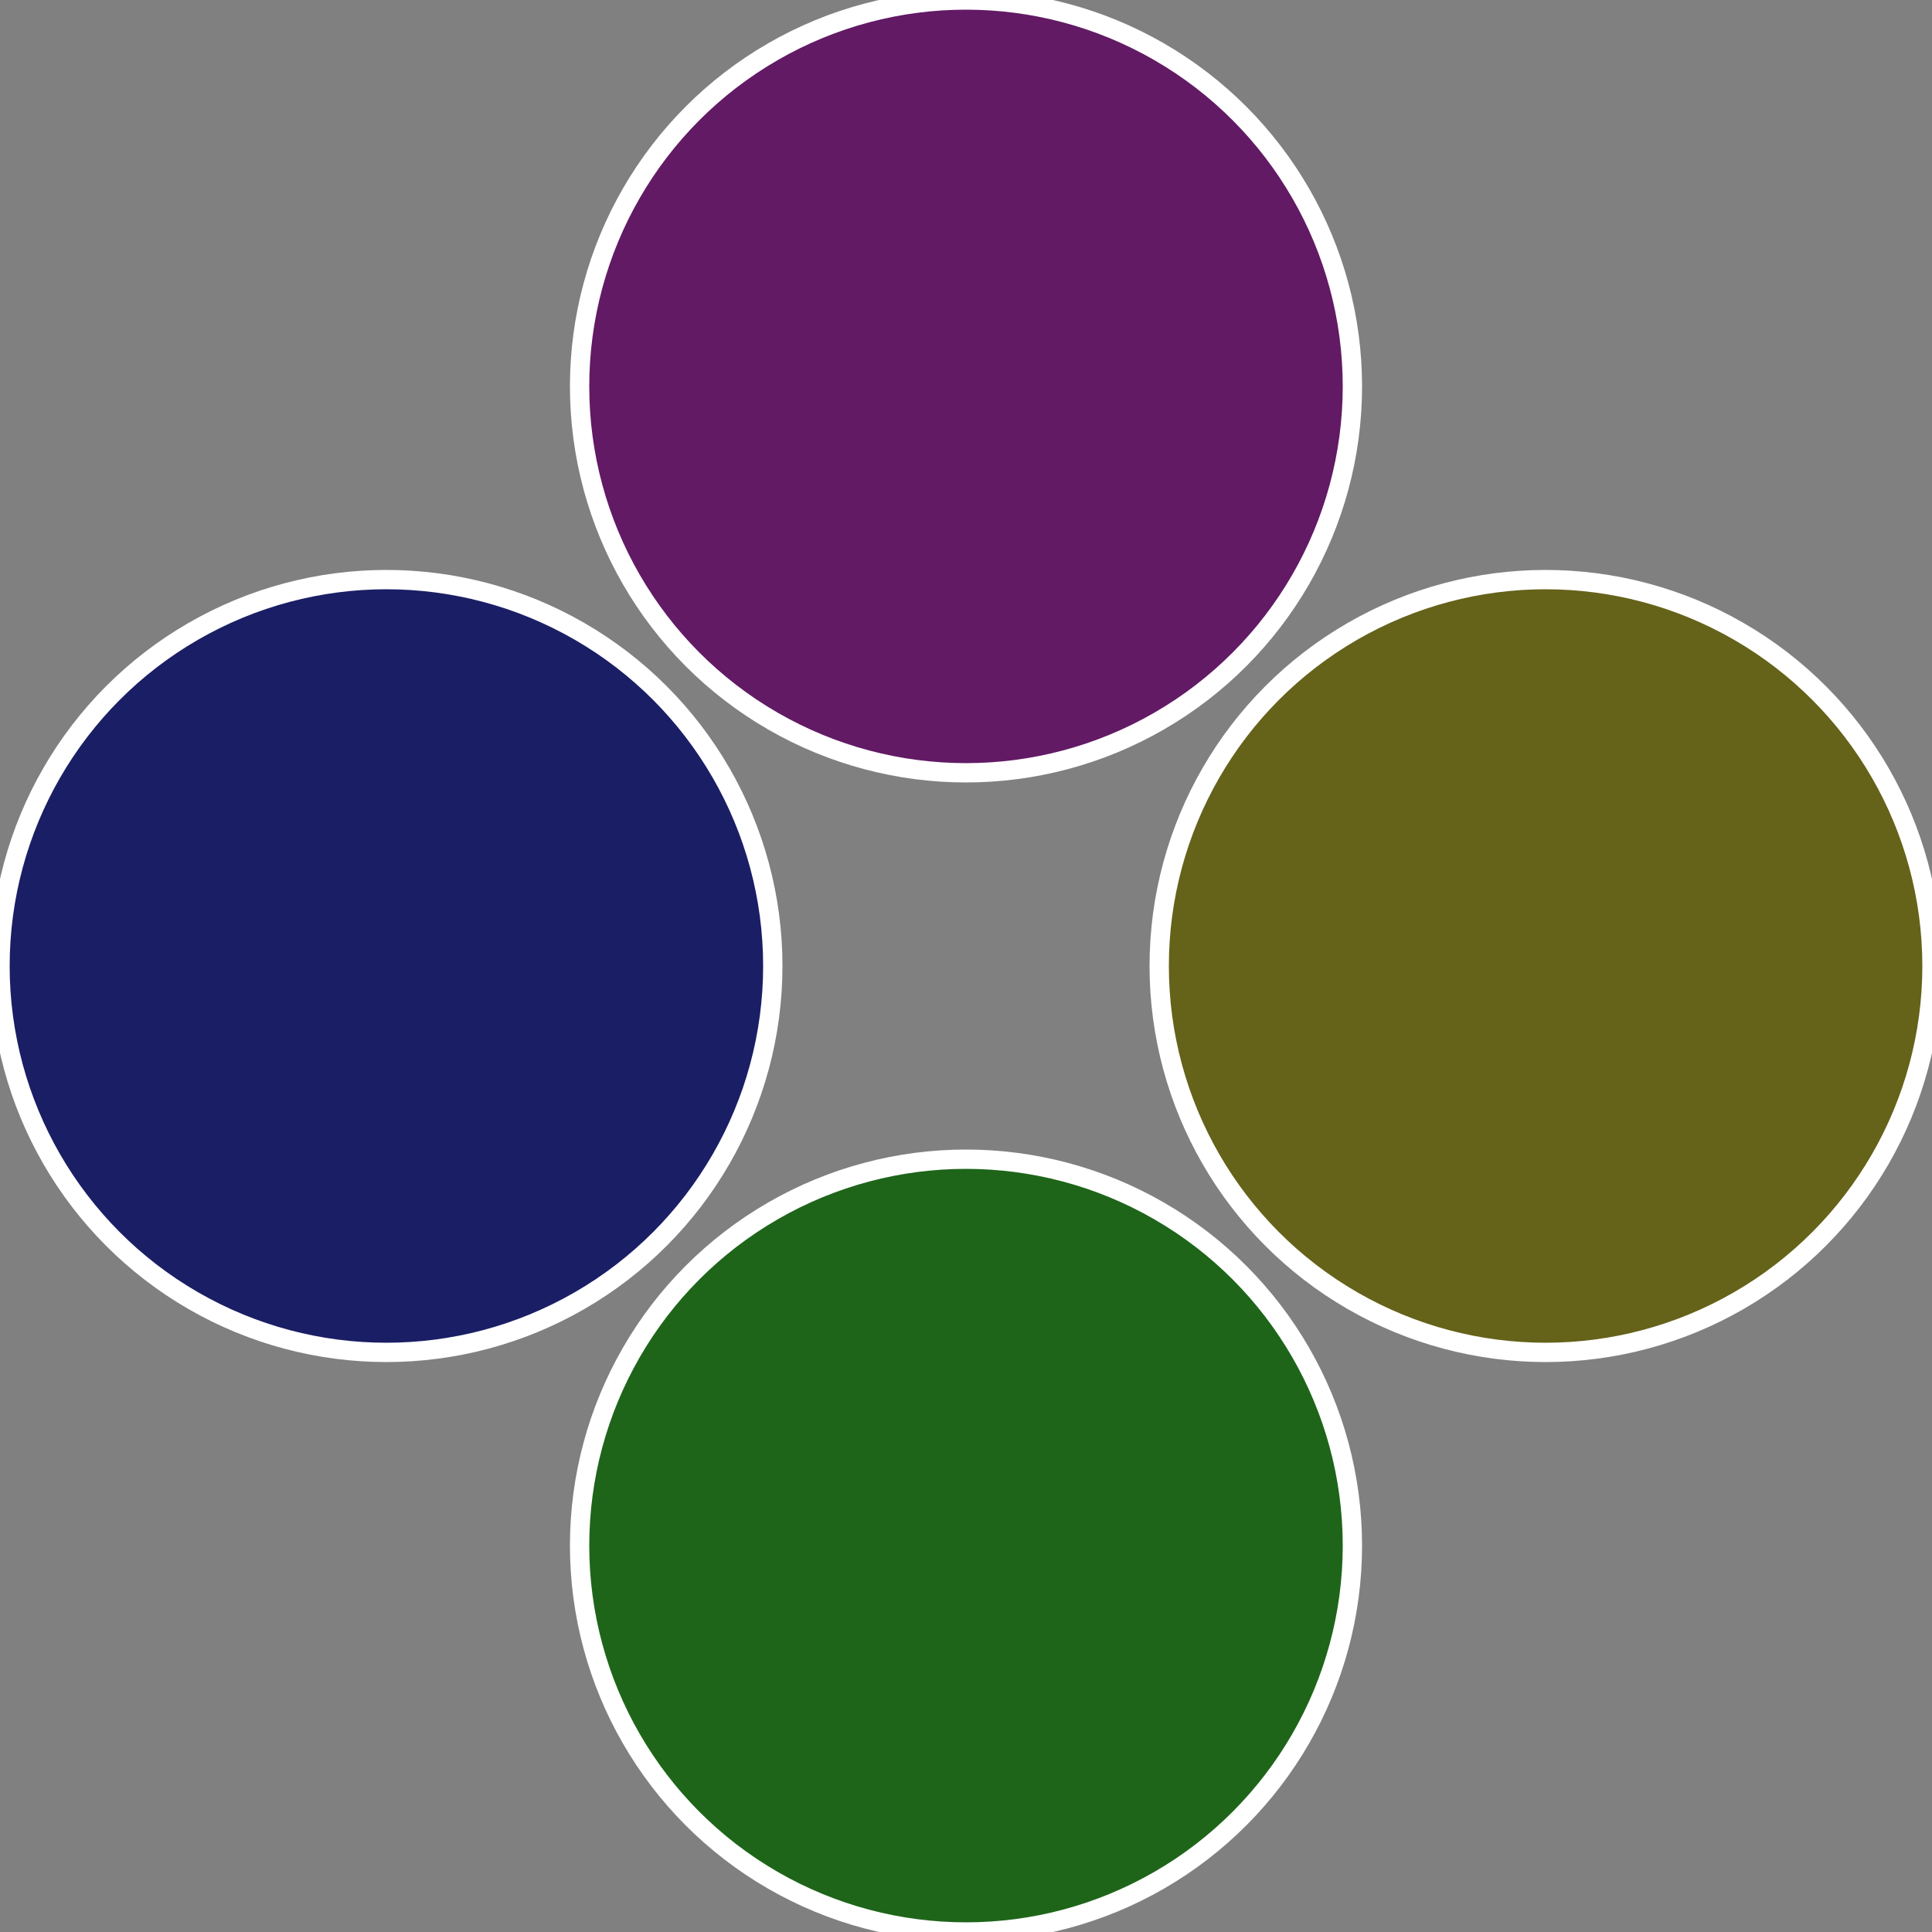
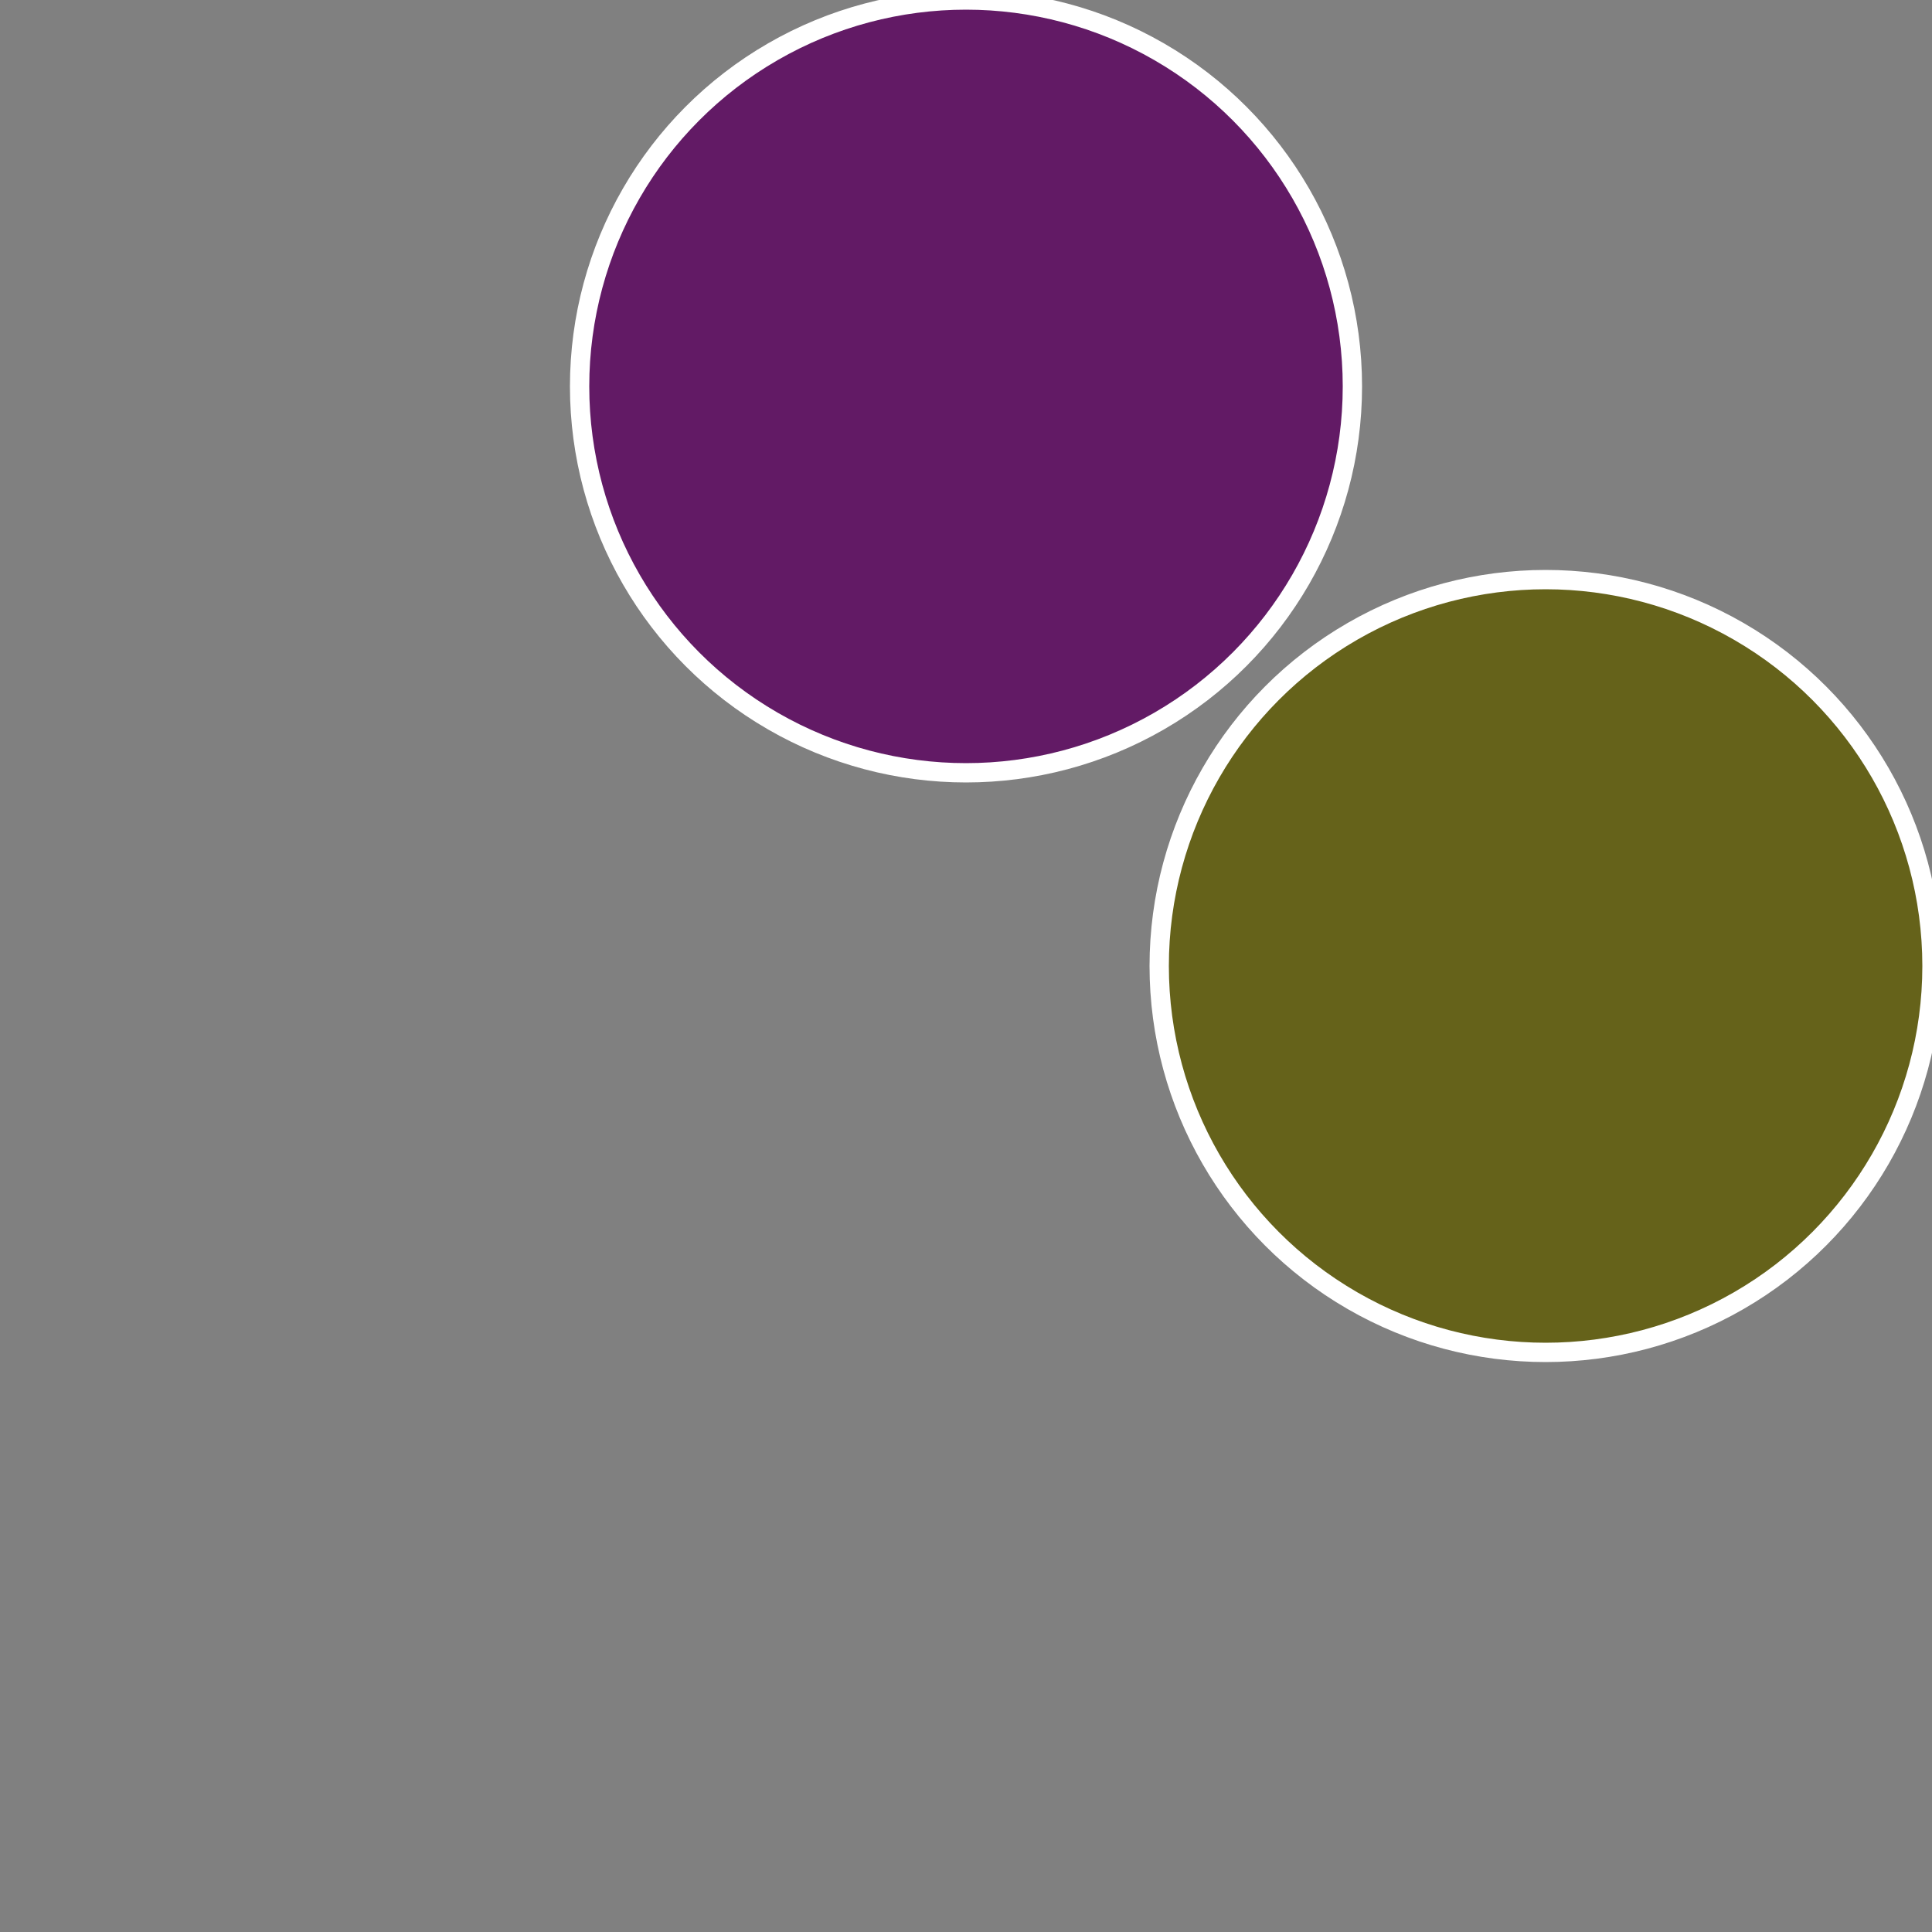
<svg xmlns="http://www.w3.org/2000/svg" width="500" height="500" viewBox="-1 -1 2 2">
  <rect x="-1" y="-1" width="2" height="2" fill="#808080" stroke="none" />
  <circle cx="0.6" cy="0" r="0.4" fill="#65621a" stroke="#fff" stroke-width="1%" />
-   <circle cx="3.6739403974421E-17" cy="0.6" r="0.4" fill="#1e651a" stroke="#fff" stroke-width="1%" />
-   <circle cx="-0.6" cy="7.3478807948841E-17" r="0.4" fill="#1a1e65" stroke="#fff" stroke-width="1%" />
  <circle cx="-1.1021821192326E-16" cy="-0.6" r="0.4" fill="#621a65" stroke="#fff" stroke-width="1%" />
</svg>